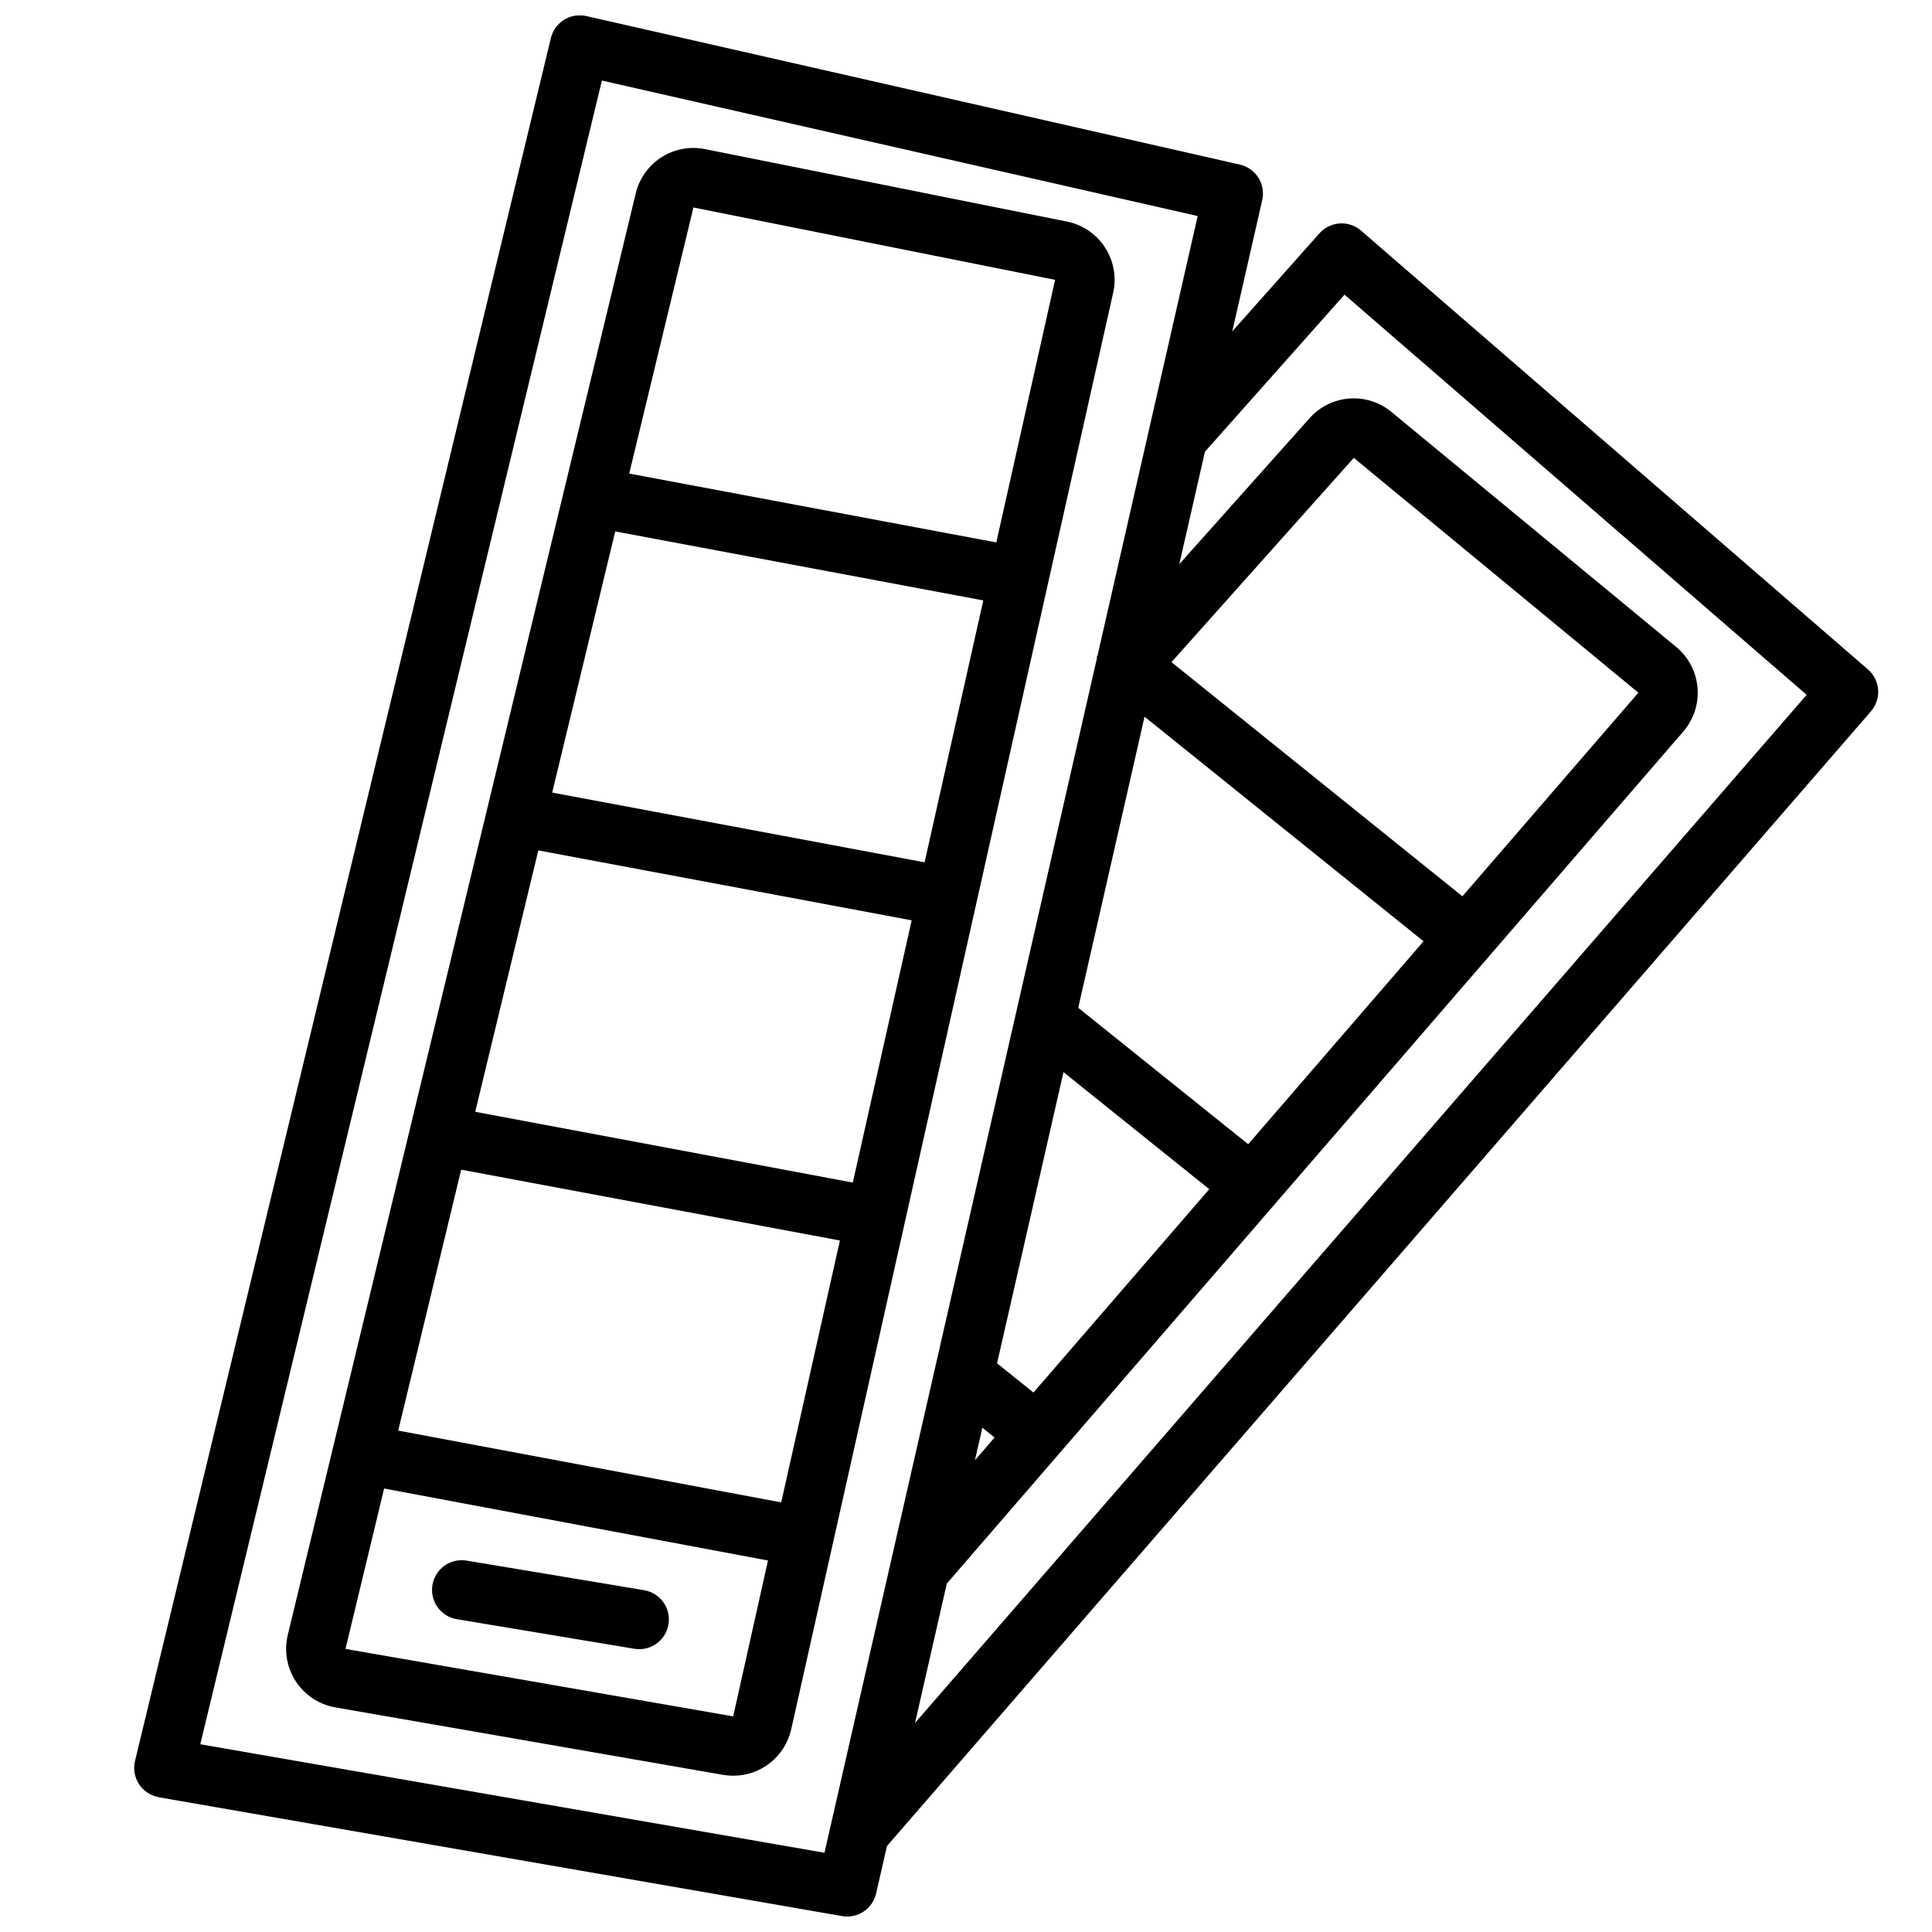
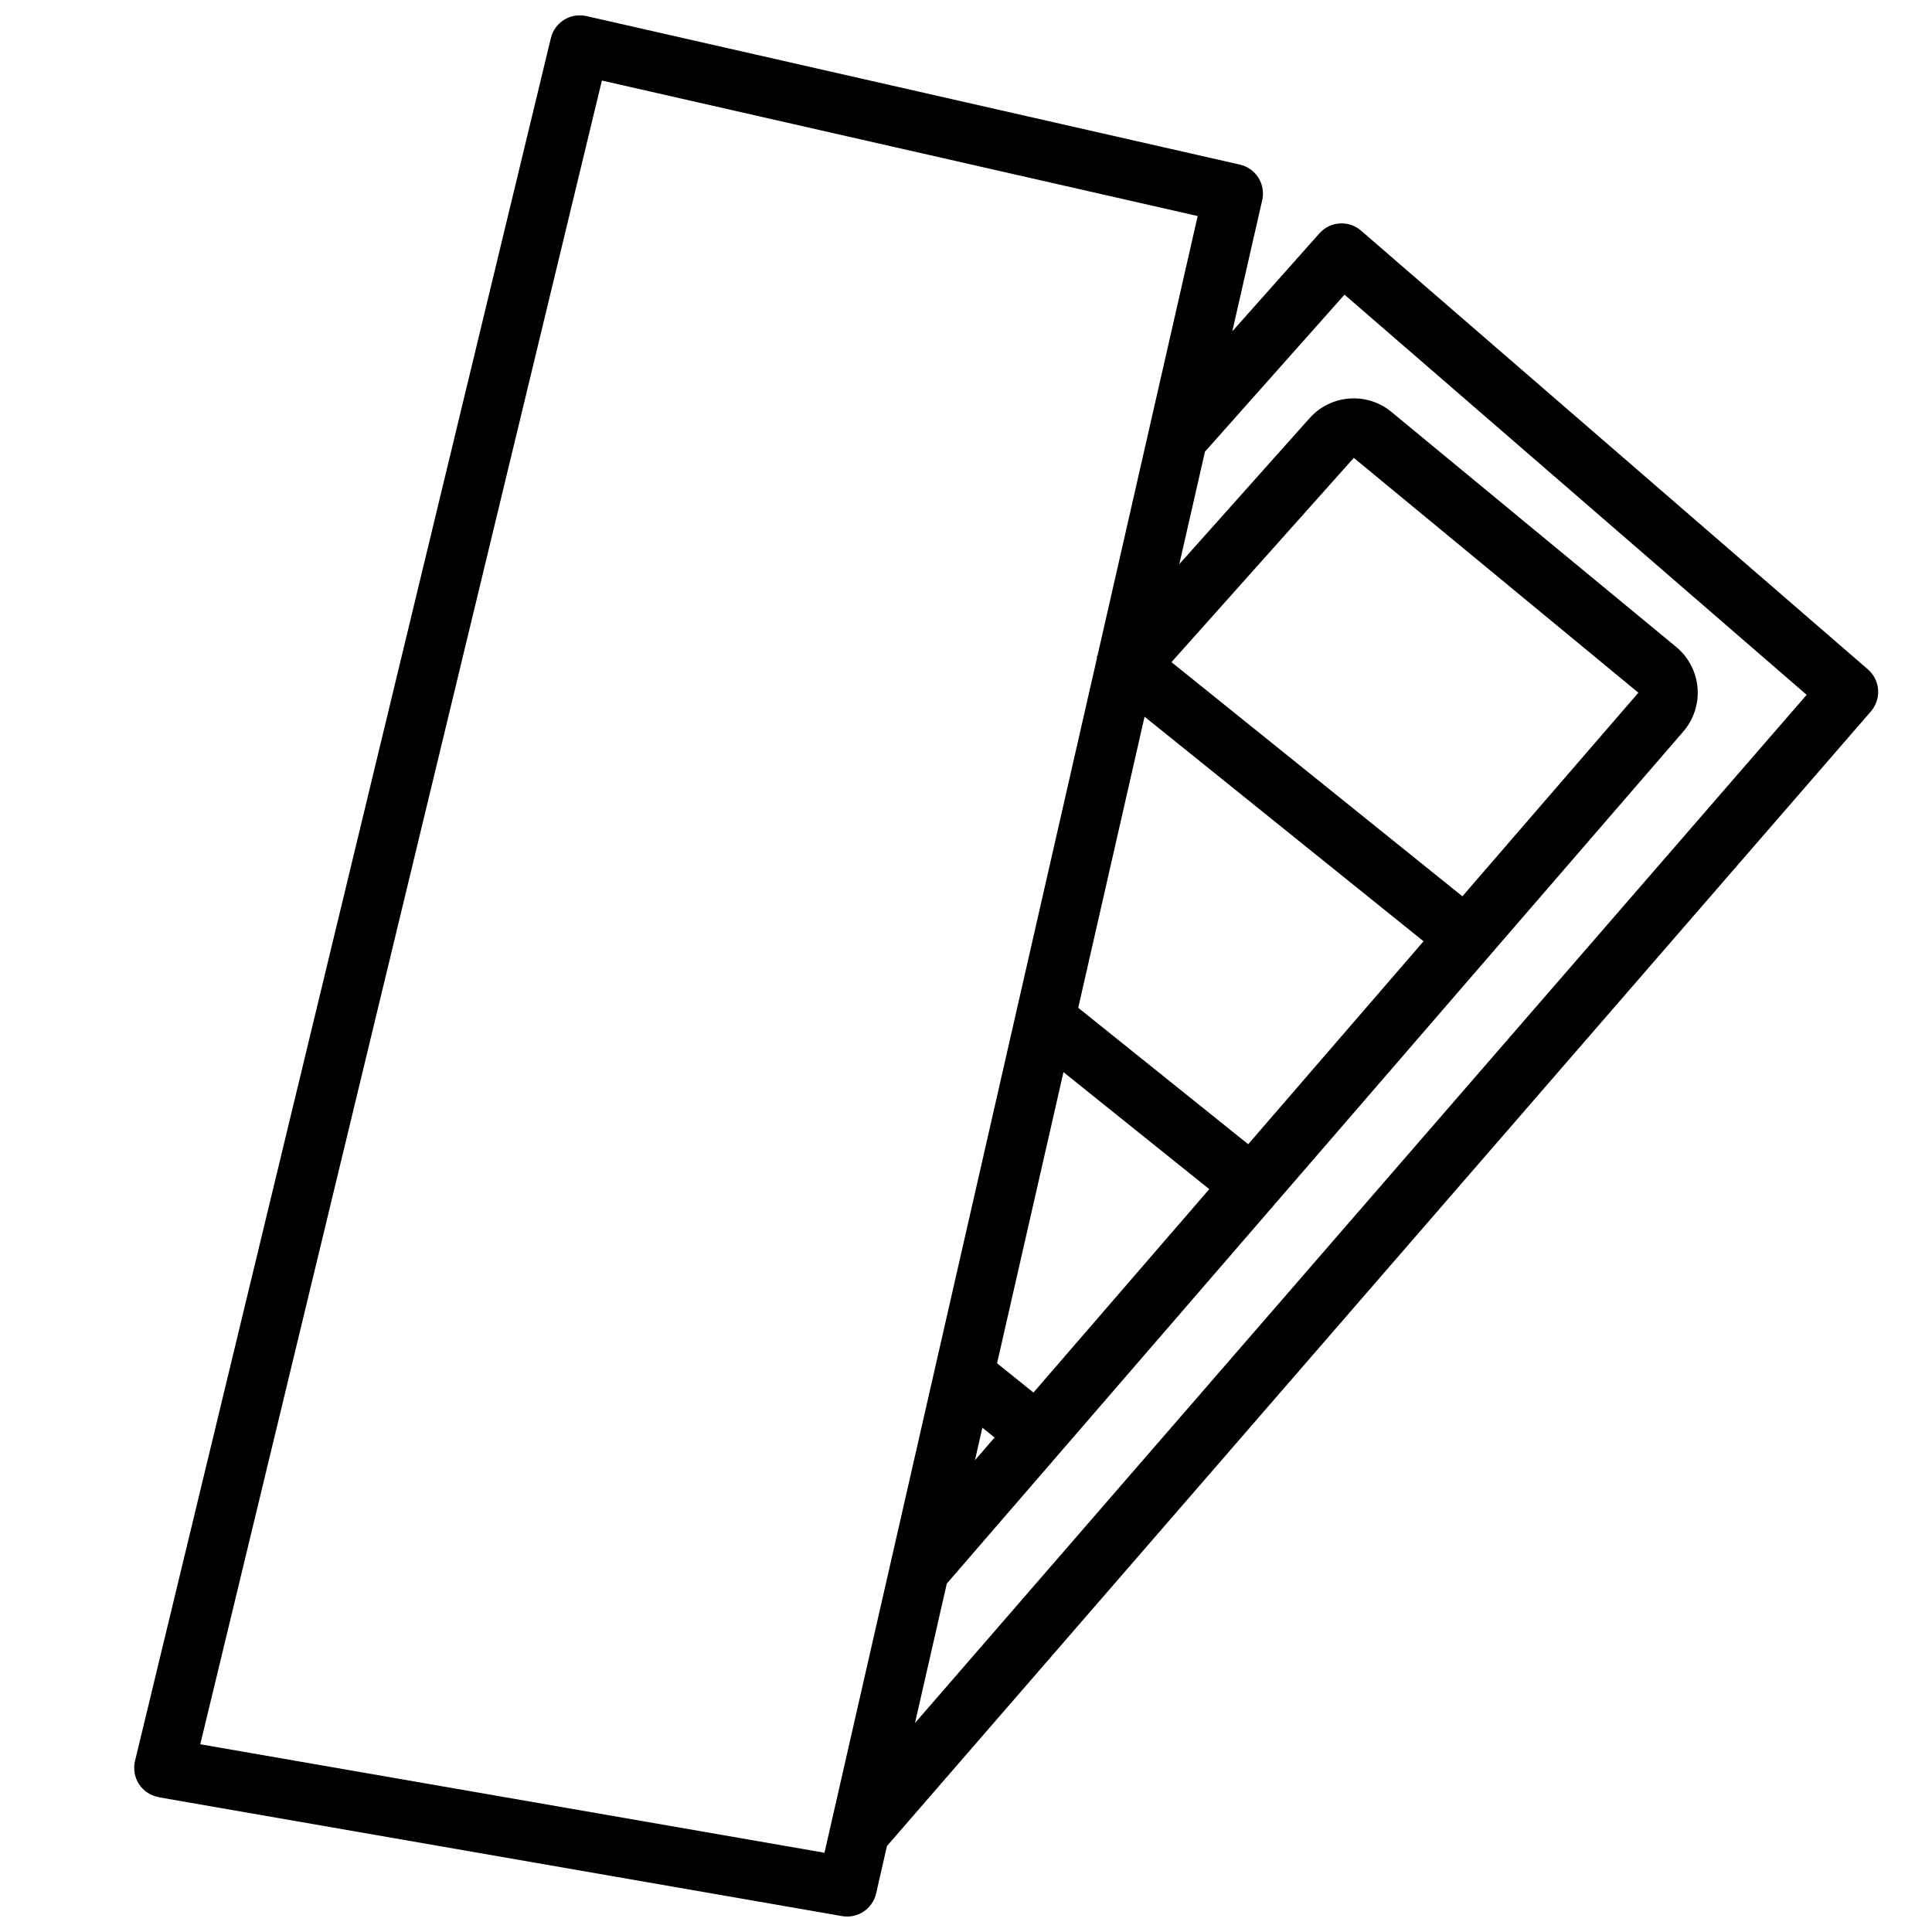
<svg xmlns="http://www.w3.org/2000/svg" width="800px" height="800px" version="1.1" viewBox="144 144 512 512">
  <defs>
    <clipPath id="a">
      <path d="m179 148.09h463v503.81h-463z" />
    </clipPath>
  </defs>
-   <path d="m436.83 209.57c-2.293-3.551-5.926-6.023-10.07-6.856l-95.902-19.191c-4-0.812-8.16-0.031-11.594 2.172-3.434 2.207-5.875 5.66-6.805 9.633l-92.195 381.95c-1.02 4.227-0.246 8.688 2.141 12.324s6.168 6.125 10.453 6.875l102.74 17.879c0.898 0.152 1.805 0.227 2.715 0.227 3.574 0 7.039-1.211 9.828-3.441 2.793-2.231 4.742-5.34 5.531-8.824l85.324-380.72c0.938-4.133 0.156-8.473-2.164-12.02zm-166.89 229.07 16.719-69.273 98.945 18.531-15.602 69.496zm96.645 34.109-15.555 69.398-101.5-19.023 16.688-69.148zm-76.25-118.71 16.711-69.211 97.535 18.293-15.555 69.406zm47.965 244.82-102.74-17.879 10.234-42.508 101.73 19.082zm69.73-311.11-97.281-18.246 17.02-70.52 95.84 19.18z" />
-   <path d="m314.71 565.42-47.23-7.871h-0.004c-4.231-0.605-8.172 2.277-8.875 6.492-0.707 4.215 2.082 8.223 6.277 9.031l47.23 7.871c0.43 0.074 0.867 0.109 1.301 0.109 4.09-0.012 7.488-3.148 7.824-7.223 0.336-4.074-2.504-7.731-6.535-8.41z" />
  <g clip-path="url(#a)">
    <path d="m186.11 620.3 181.05 31.488c4.125 0.715 8.09-1.922 9.023-6.008l2.867-12.555 260.77-300.71h-0.004c1.367-1.578 2.055-3.633 1.906-5.719-0.148-2.082-1.117-4.019-2.695-5.391l-134.34-116.29c-3.25-2.809-8.156-2.488-11.02 0.719l-23.098 25.977 7.926-34.746h0.004c0.469-2.039 0.109-4.184-1.004-5.953-1.113-1.773-2.883-3.031-4.926-3.492l-173.18-39.359v-0.004c-4.199-0.953-8.387 1.641-9.398 5.828l-110.21 456.58-0.004-0.004c-0.508 2.117-0.121 4.348 1.07 6.168 1.191 1.82 3.086 3.062 5.231 3.438zm345.44-238.77-77.098-62.055 48.32-54.137 75.414 62.234zm-84.23-47.594 73.934 59.512-46.469 53.781-45.043-36.156zm-21.488 94.188 38.637 31.016-46.59 53.898-9.645-7.754zm-21.492 94.234 3.234 2.598-5.203 6.016zm95.969-300.27 122.47 106.05-236.29 272.47 8.422-36.934 195.18-225.81c2.766-3.203 4.125-7.391 3.769-11.609s-2.394-8.121-5.66-10.816l-75.406-62.234v-0.004c-3.133-2.606-7.156-3.894-11.223-3.586-4.062 0.309-7.848 2.188-10.551 5.242l-34.488 38.645 6.793-29.797zm-196.8-56.742 157.89 35.906-26.559 116.55-0.25 0.285 0.156 0.141-72.25 316.77-165.42-28.75z" />
  </g>
</svg>